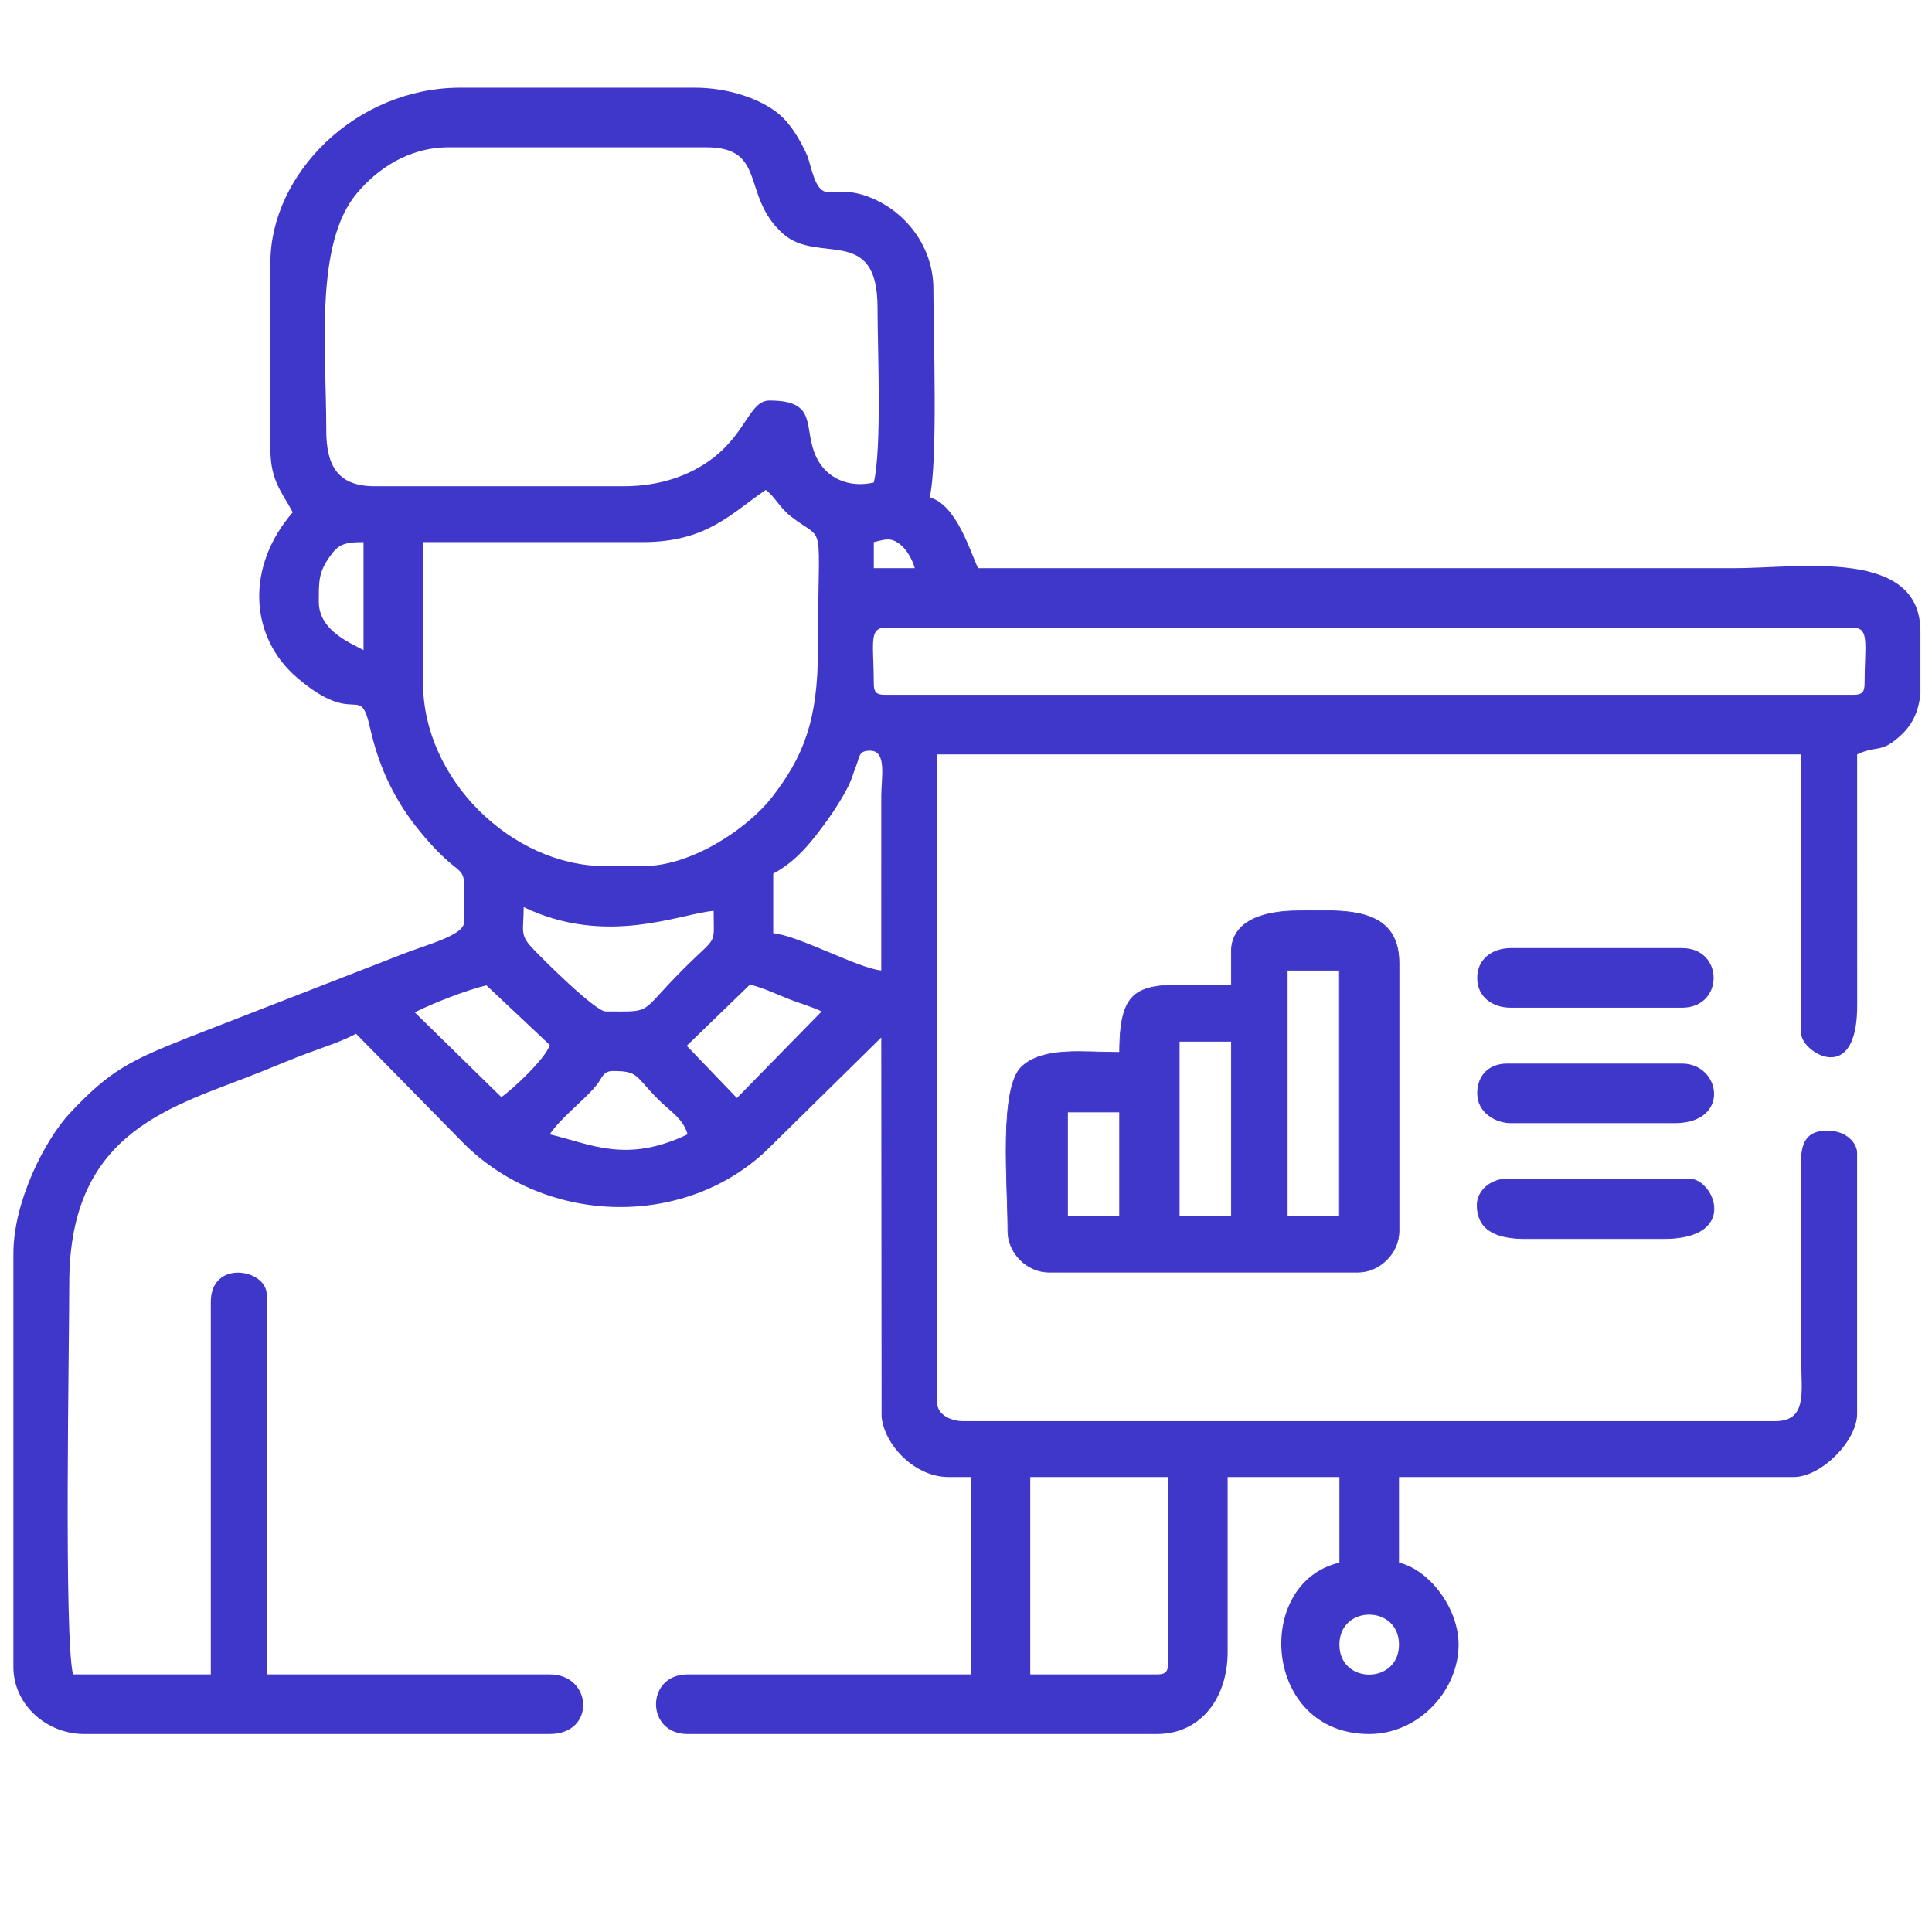
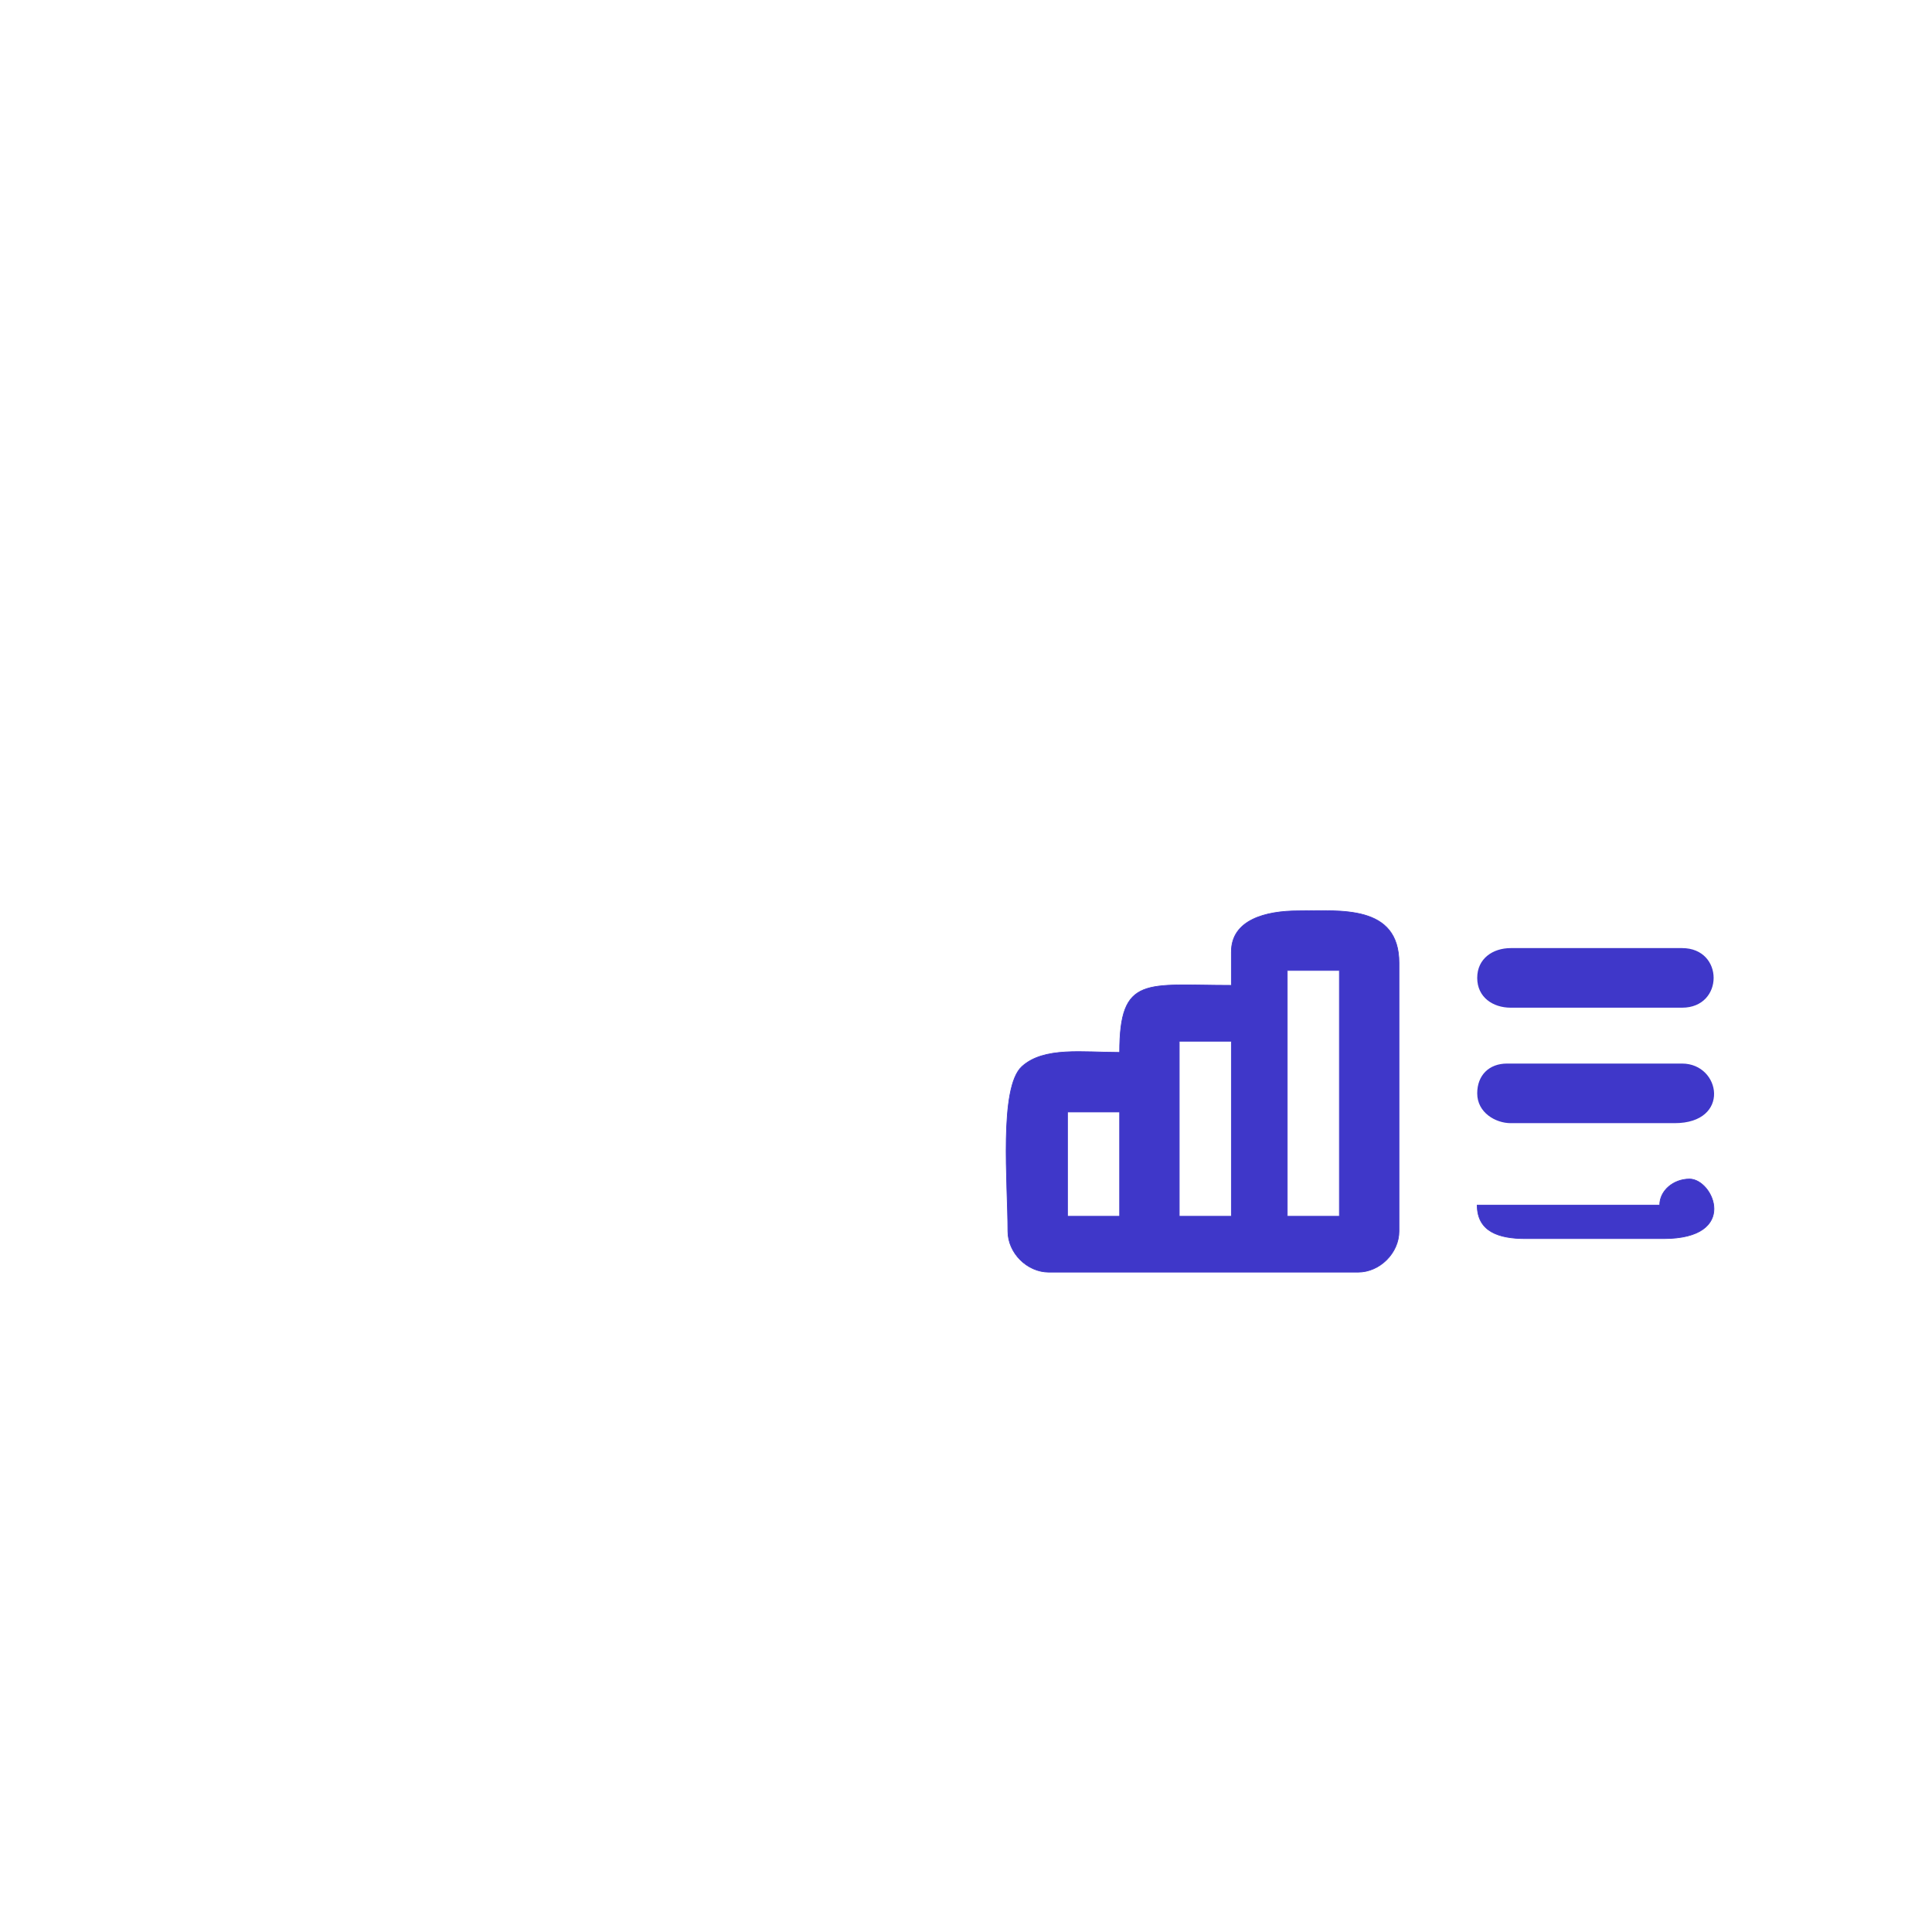
<svg xmlns="http://www.w3.org/2000/svg" xml:space="preserve" width="210mm" height="210mm" version="1.1" style="shape-rendering:geometricPrecision; text-rendering:geometricPrecision; image-rendering:optimizeQuality; fill-rule:evenodd; clip-rule:evenodd" viewBox="0 0 21000 21000">
  <defs>
    <style type="text/css">
   
    .str0 {stroke:#3F37C9;stroke-width:7.62;stroke-miterlimit:22.926}
    .fil0 {fill:#3F37C9}
   
  </style>
  </defs>
  <g id="Слой_x0020_1">
    <g id="_1820988644176">
-       <path class="fil0" d="M12574.86 18200.21l-1376.53 0 0 -2145.78 1497.98 0 0 2024.31c0,93.29 -28.17,121.47 -121.45,121.47zm8299.65 -11336.12l0 678.49c-19.1,173.13 -73.15,318.95 -210.24,447.3 -219.73,205.7 -263.44,107.28 -478.02,210.24l0.58 2713.16c7.98,917.65 -607.88,517.21 -607.88,323.31l0 -3036.47 -9392.78 0 0 7044.59c0,130.88 146.96,202.44 283.41,202.44l8825.98 0c348.39,0 284.31,-310.93 283.44,-647.73l-0.09 -1862.47c-0.87,-336.81 -64.95,-647.72 283.45,-647.72 211.43,0 323.89,139.03 323.89,242.92l0 2834.03c0,296.77 -391.5,688.25 -688.27,688.25l-4291.53 0 0 931.19c329.34,76.72 647.78,493.58 647.78,890.7 0,495.66 -430.28,971.66 -971.67,971.66 -1157.29,0 -1260.98,-1644.05 -323.89,-1862.36l0 -931.19 -1214.58 0 0 1902.86c0,491.08 -285.1,890.69 -769.23,890.69l-5101.25 0c-457.4,0 -457.4,-647.77 0,-647.77l3076.94 0 0 -2145.78 -242.91 0c-356.61,0 -689.23,-335.69 -725.14,-651.4l-3.62 -4125.96 -1203.87 1184.82c-886.56,891.72 -2429.56,876.54 -3341.3,-40.5l-1163.38 -1184.8c-158.91,84.08 -335.41,140.18 -520.27,208.47 -165.77,61.23 -337.46,134.55 -520.74,208.02 -945.95,379.21 -2076.41,622.21 -2076.41,2296.07 0,691.57 -58.83,3824.78 40.47,4251.06l1498 0 0 -4048.62c0,-465.34 607.28,-356.82 607.28,-80.97l0 4129.59 3076.95 0c465.59,0 503.01,647.77 0,647.77l-5060.76 0c-407.91,0 -769.24,-317.58 -769.24,-728.75l0 -4493.97c0,-562.52 340.54,-1234.12 616.72,-1529.04 434.77,-464.24 659.21,-570.6 1285.72,-819.57l2302.33 -896.06c289.84,-115.85 694.06,-211.1 694.06,-358.58 0,-788.47 65.45,-322.91 -476.72,-980.81 -262,-317.9 -441.97,-674.15 -542.35,-1117.57 -117.8,-520.45 -142.5,-5.21 -786.96,-549.09 -532.73,-449.61 -568.8,-1216.45 -56.34,-1806.01 -117.27,-221.61 -242.91,-340.69 -242.91,-688.27l0 -2024.31c0,-962.97 925.39,-1902.84 2064.78,-1902.84l2550.64 0c362.33,0 719.49,121.25 920.78,293.79 106.16,91.01 191.86,228.21 255.04,352.24 44.53,87.43 49.11,97.95 78.63,204.78 126.48,457.86 200.43,198.71 574.92,315.78 418.37,130.79 761.74,530.19 761.74,1019.66 0,495.91 50.87,1875.07 -40.49,2267.23 292.44,78.08 442.23,594 526.32,769.22l8218.68 0c709.75,0 2024.31,-224.35 2024.31,688.28zm-6315.84 11012.23c0,-434.6 647.78,-434.6 647.78,0 0,434.58 -647.78,434.58 -647.78,0zm-7894.79 -6234.87c279.79,0 235.33,53.14 495.95,313.76 116.36,116.37 268.66,205.56 313.78,374.5 -669.51,321.24 -1056.99,102.75 -1498,0 120.76,-180.34 351.12,-350.4 494.53,-517.64 81.87,-95.48 77.89,-170.62 193.74,-170.62zm1345.94 293.3l-545.32 -567.68 688.13 -666.08c162.21,44.91 248.43,88.18 396.63,148.18 132.92,53.81 271.26,91.44 381.85,144.5l-921.29 941.08zm-3501.61 -931.18c196.36,-99.38 564.94,-243.4 779.14,-293.31l688.26 647.78c-36.88,138.12 -405.47,485.9 -526.31,566.81l-941.09 -921.28zm1184.01 -1143.51c900.79,432.23 1698.87,70.93 2064.78,40.48 0,393.78 51.79,251.91 -334,637.66 -493.14,493.04 -310.89,455.47 -840.09,455.47 -112.59,0 -696.09,-579.46 -803,-695 -132.72,-143.46 -87.69,-185.03 -87.69,-438.61zm2712.56 -364.38c252.77,-133.76 420.13,-348.09 590.56,-583.54 75.12,-103.79 175.82,-262.68 230.5,-376.79 35.66,-74.39 47.78,-128.78 78.28,-205.13 42.18,-105.55 25.16,-170.58 153.3,-170.58 184.53,0 122.77,287.25 121.6,485.68l-0.14 1903c-242.02,-20.14 -907.6,-382.69 -1174.1,-404.86l0 -647.78zm1093.13 -2064.79c0,-418.31 -58.43,-607.3 121.45,-607.3l10526.4 0c179.88,0 121.47,188.99 121.47,607.3 0,93.28 -28.18,121.45 -121.47,121.45l-10526.4 0c-93.29,0 -121.45,-28.17 -121.45,-121.45zm-2510.14 1983.82l-404.86 0c-1028.86,0 -1983.83,-954.61 -1983.83,-1983.82l0 -1538.47 2388.69 0c700.64,0 967.4,-319.96 1336.04,-566.81 100.18,73.4 147.97,190.61 276.41,290.38 387.2,300.75 290.39,-27.86 290.39,1450.52 0,763.96 -157.93,1160.53 -502.31,1602.96 -249.55,320.6 -855.1,745.24 -1400.53,745.24zm-3522.3 -2874.51c0,-223.65 -3.32,-317.13 117.96,-489.34 90.8,-128.92 151.81,-158.44 367.87,-158.44l0 1174.09c-168.05,-88.93 -485.83,-221.38 -485.83,-526.31zm6032.44 -647.78c128.09,-29.86 184.99,-57.25 291.69,29.32 68.17,55.31 129.87,165.01 153.65,254.07l-445.34 0 0 -283.39zm-2712.58 -607.3l-2712.56 0c-394.07,0 -526.33,-213.34 -526.33,-607.29 0,-881.75 -130.14,-2030.26 335.14,-2579.88 215.02,-253.99 549.28,-497.06 1000.91,-497.06l2793.54 0c670.21,0 373.33,532.92 838.68,942.71 378.37,333.21 1023.68,-105.43 1023.68,798.18 0,458.7 49.02,1518.69 -40.48,1902.86 -268.59,62.56 -513.15,-45.85 -621.59,-269.12 -156.67,-322.58 30.77,-621.57 -512.02,-621.57 -215.83,0 -247.92,348.17 -623.17,631.89 -235.97,178.43 -561.36,299.28 -955.8,299.28z" />
      <path class="fil0 str0" d="M13991.87 10548.32l566.8 0 0 2672.08 -566.8 0 0 -2672.08zm-1174.09 769.24l566.8 0 0 1902.84 -566.8 0 0 -1902.84zm-1214.59 769.23l566.81 0 0 1133.61 -566.81 0 0 -1133.61zm1781.39 -1740.9l0 364.37c-928.52,0 -1214.58,-113.35 -1214.58,728.75 -401.6,0 -822.89,-63.06 -1061.43,153.18 -251.68,228.16 -153.16,1267.92 -153.16,1790.16 0,236.55 208.79,445.35 445.34,445.35l3360.36 0c236.55,0 445.34,-208.8 445.34,-445.35l0 -2915c0,-637.68 -637.68,-566.81 -1093.12,-566.81 -358.95,0 -728.75,98.45 -728.75,445.35z" />
      <path class="fil0" d="M16056.67 10629.29c0,208.91 168.55,323.89 364.36,323.89l1862.37 0c457.38,0 457.38,-647.78 0,-647.78l-1862.37 0c-195.81,0 -364.36,114.98 -364.36,323.89z" />
      <path class="fil0" d="M16056.67 11884.37c0,208.79 198.67,323.89 364.36,323.89l1781.39 0c612.42,0 504.13,-647.78 80.98,-647.78l-1902.84 0c-195.85,0 -323.89,128.05 -323.89,323.89z" />
-       <path class="fil0 str0" d="M16056.67 13098.95c0,288.72 235.19,364.37 526.31,364.37l1497.99 0c826.81,0 542.54,-647.78 283.4,-647.78l-1983.81 0c-173.27,0 -323.89,124.8 -323.89,283.41z" />
+       <path class="fil0 str0" d="M16056.67 13098.95c0,288.72 235.19,364.37 526.31,364.37l1497.99 0c826.81,0 542.54,-647.78 283.4,-647.78c-173.27,0 -323.89,124.8 -323.89,283.41z" />
    </g>
  </g>
</svg>